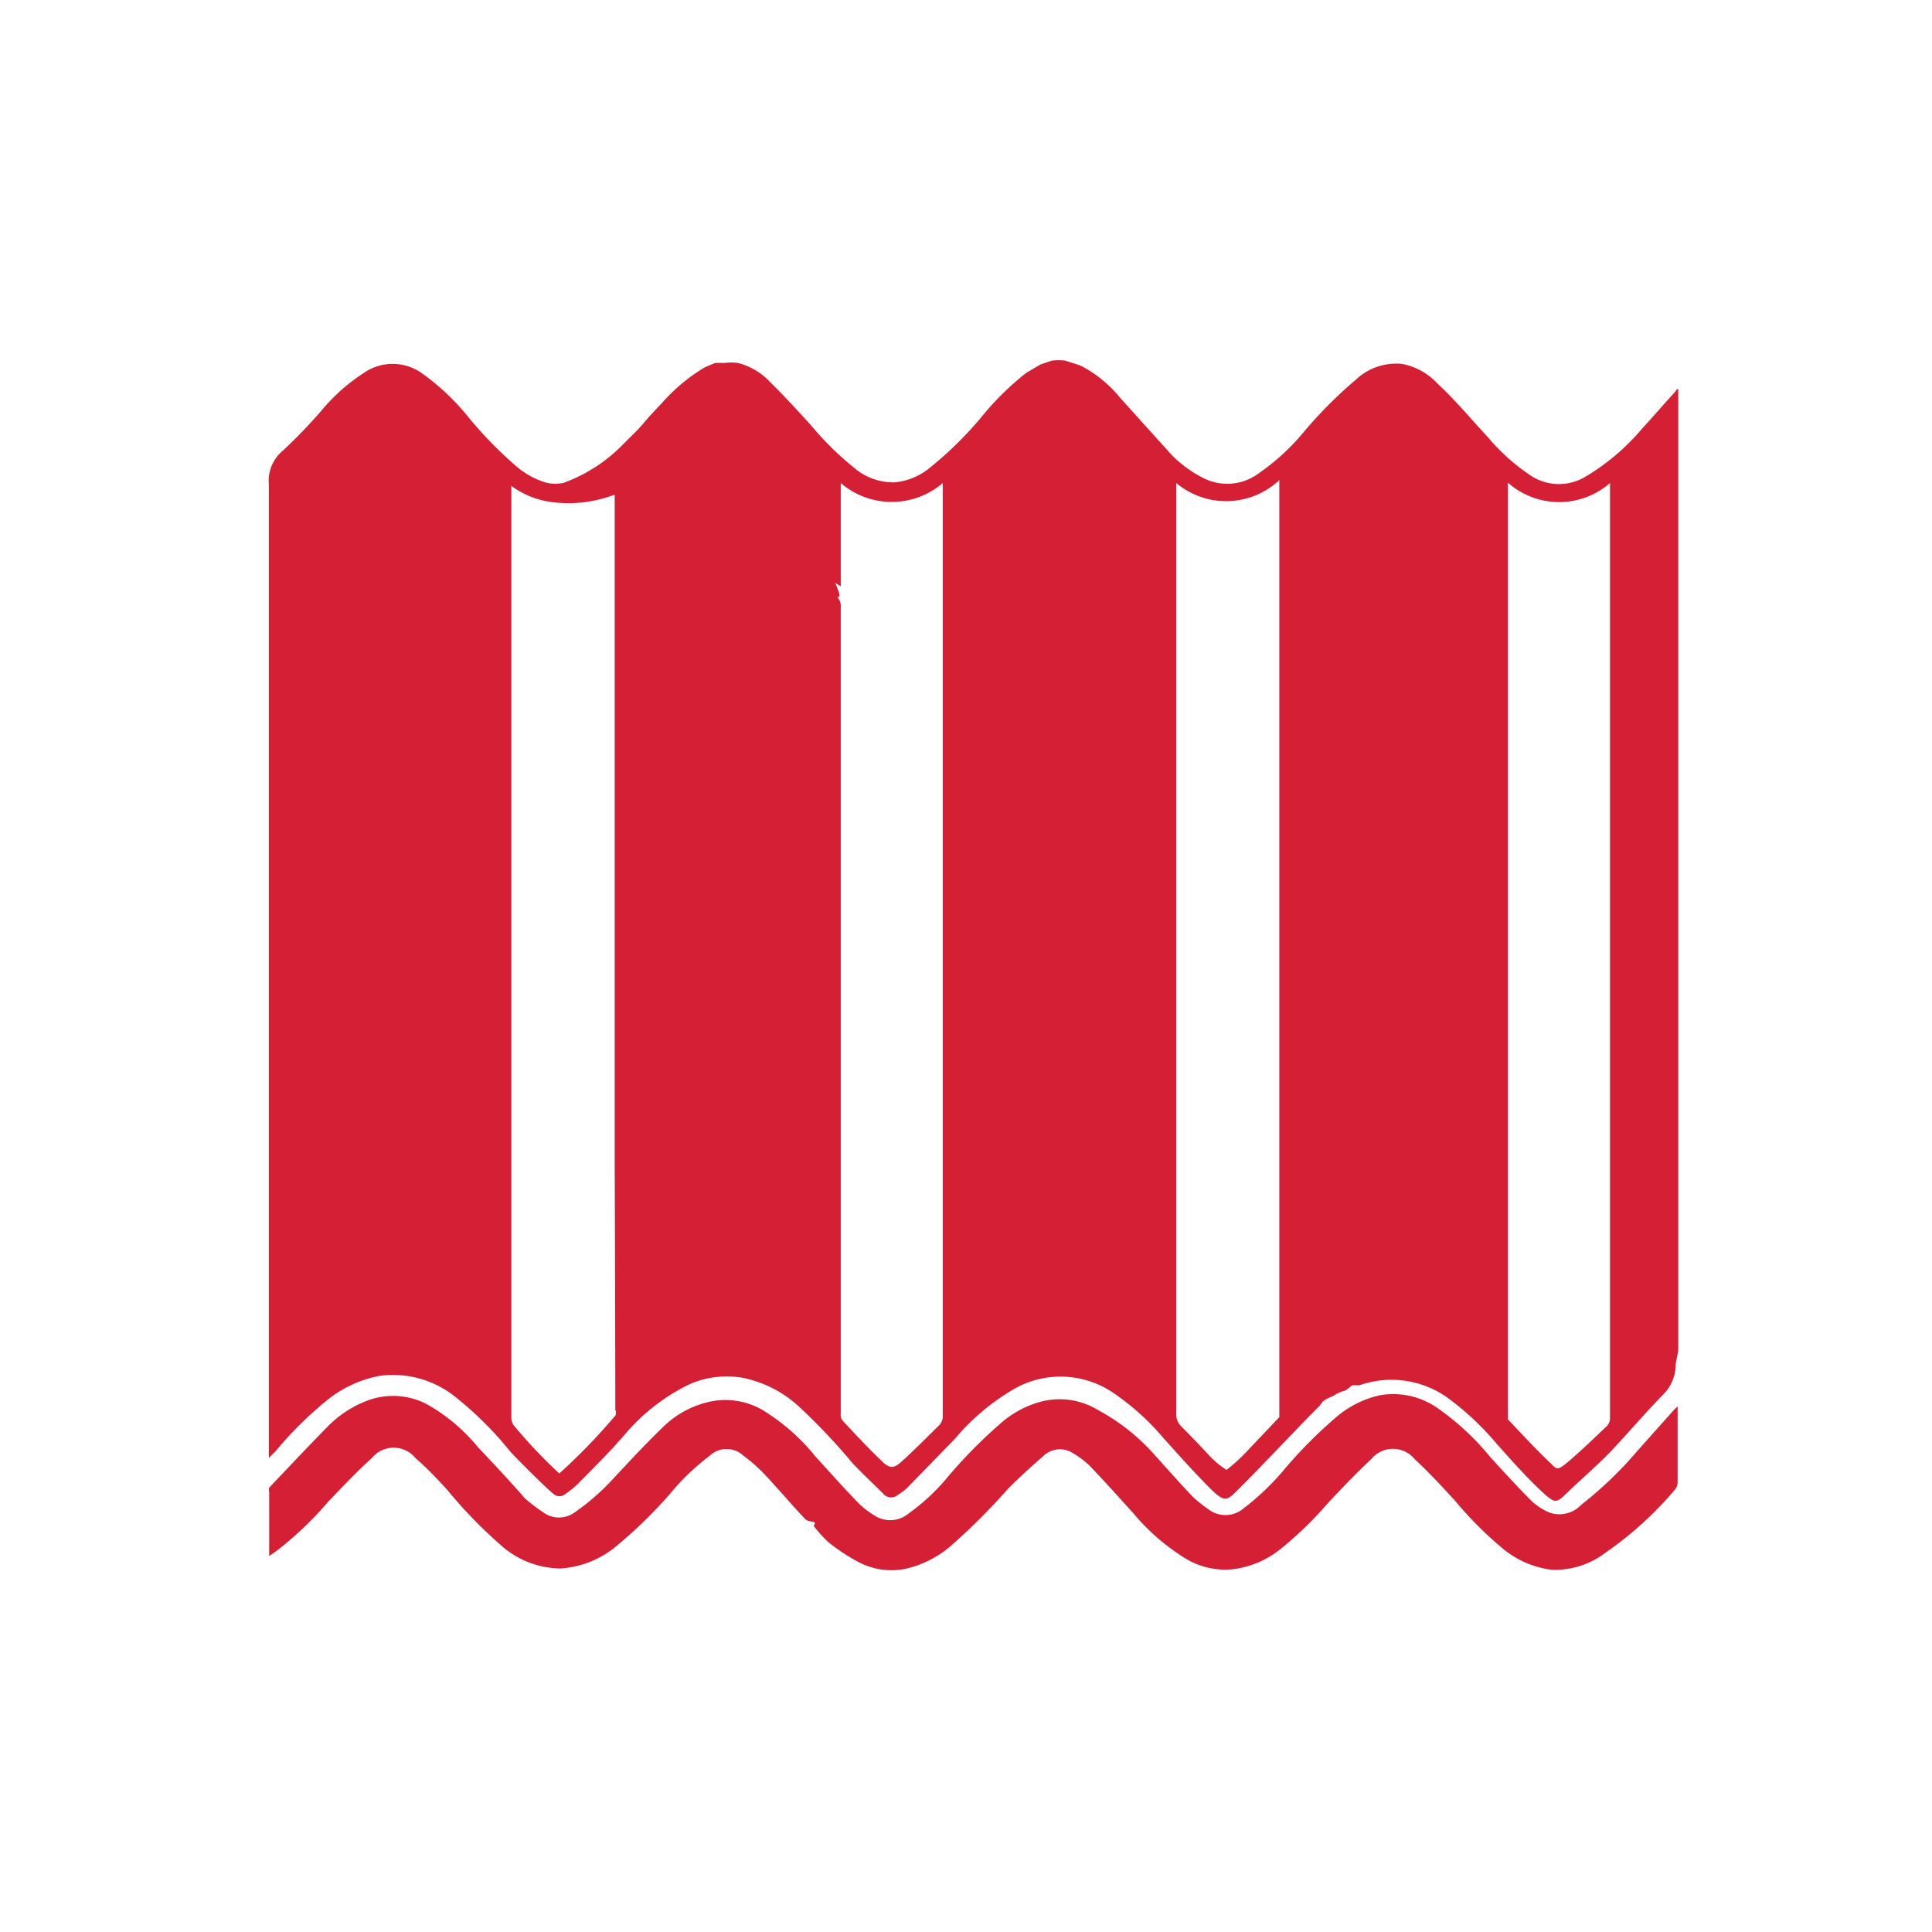
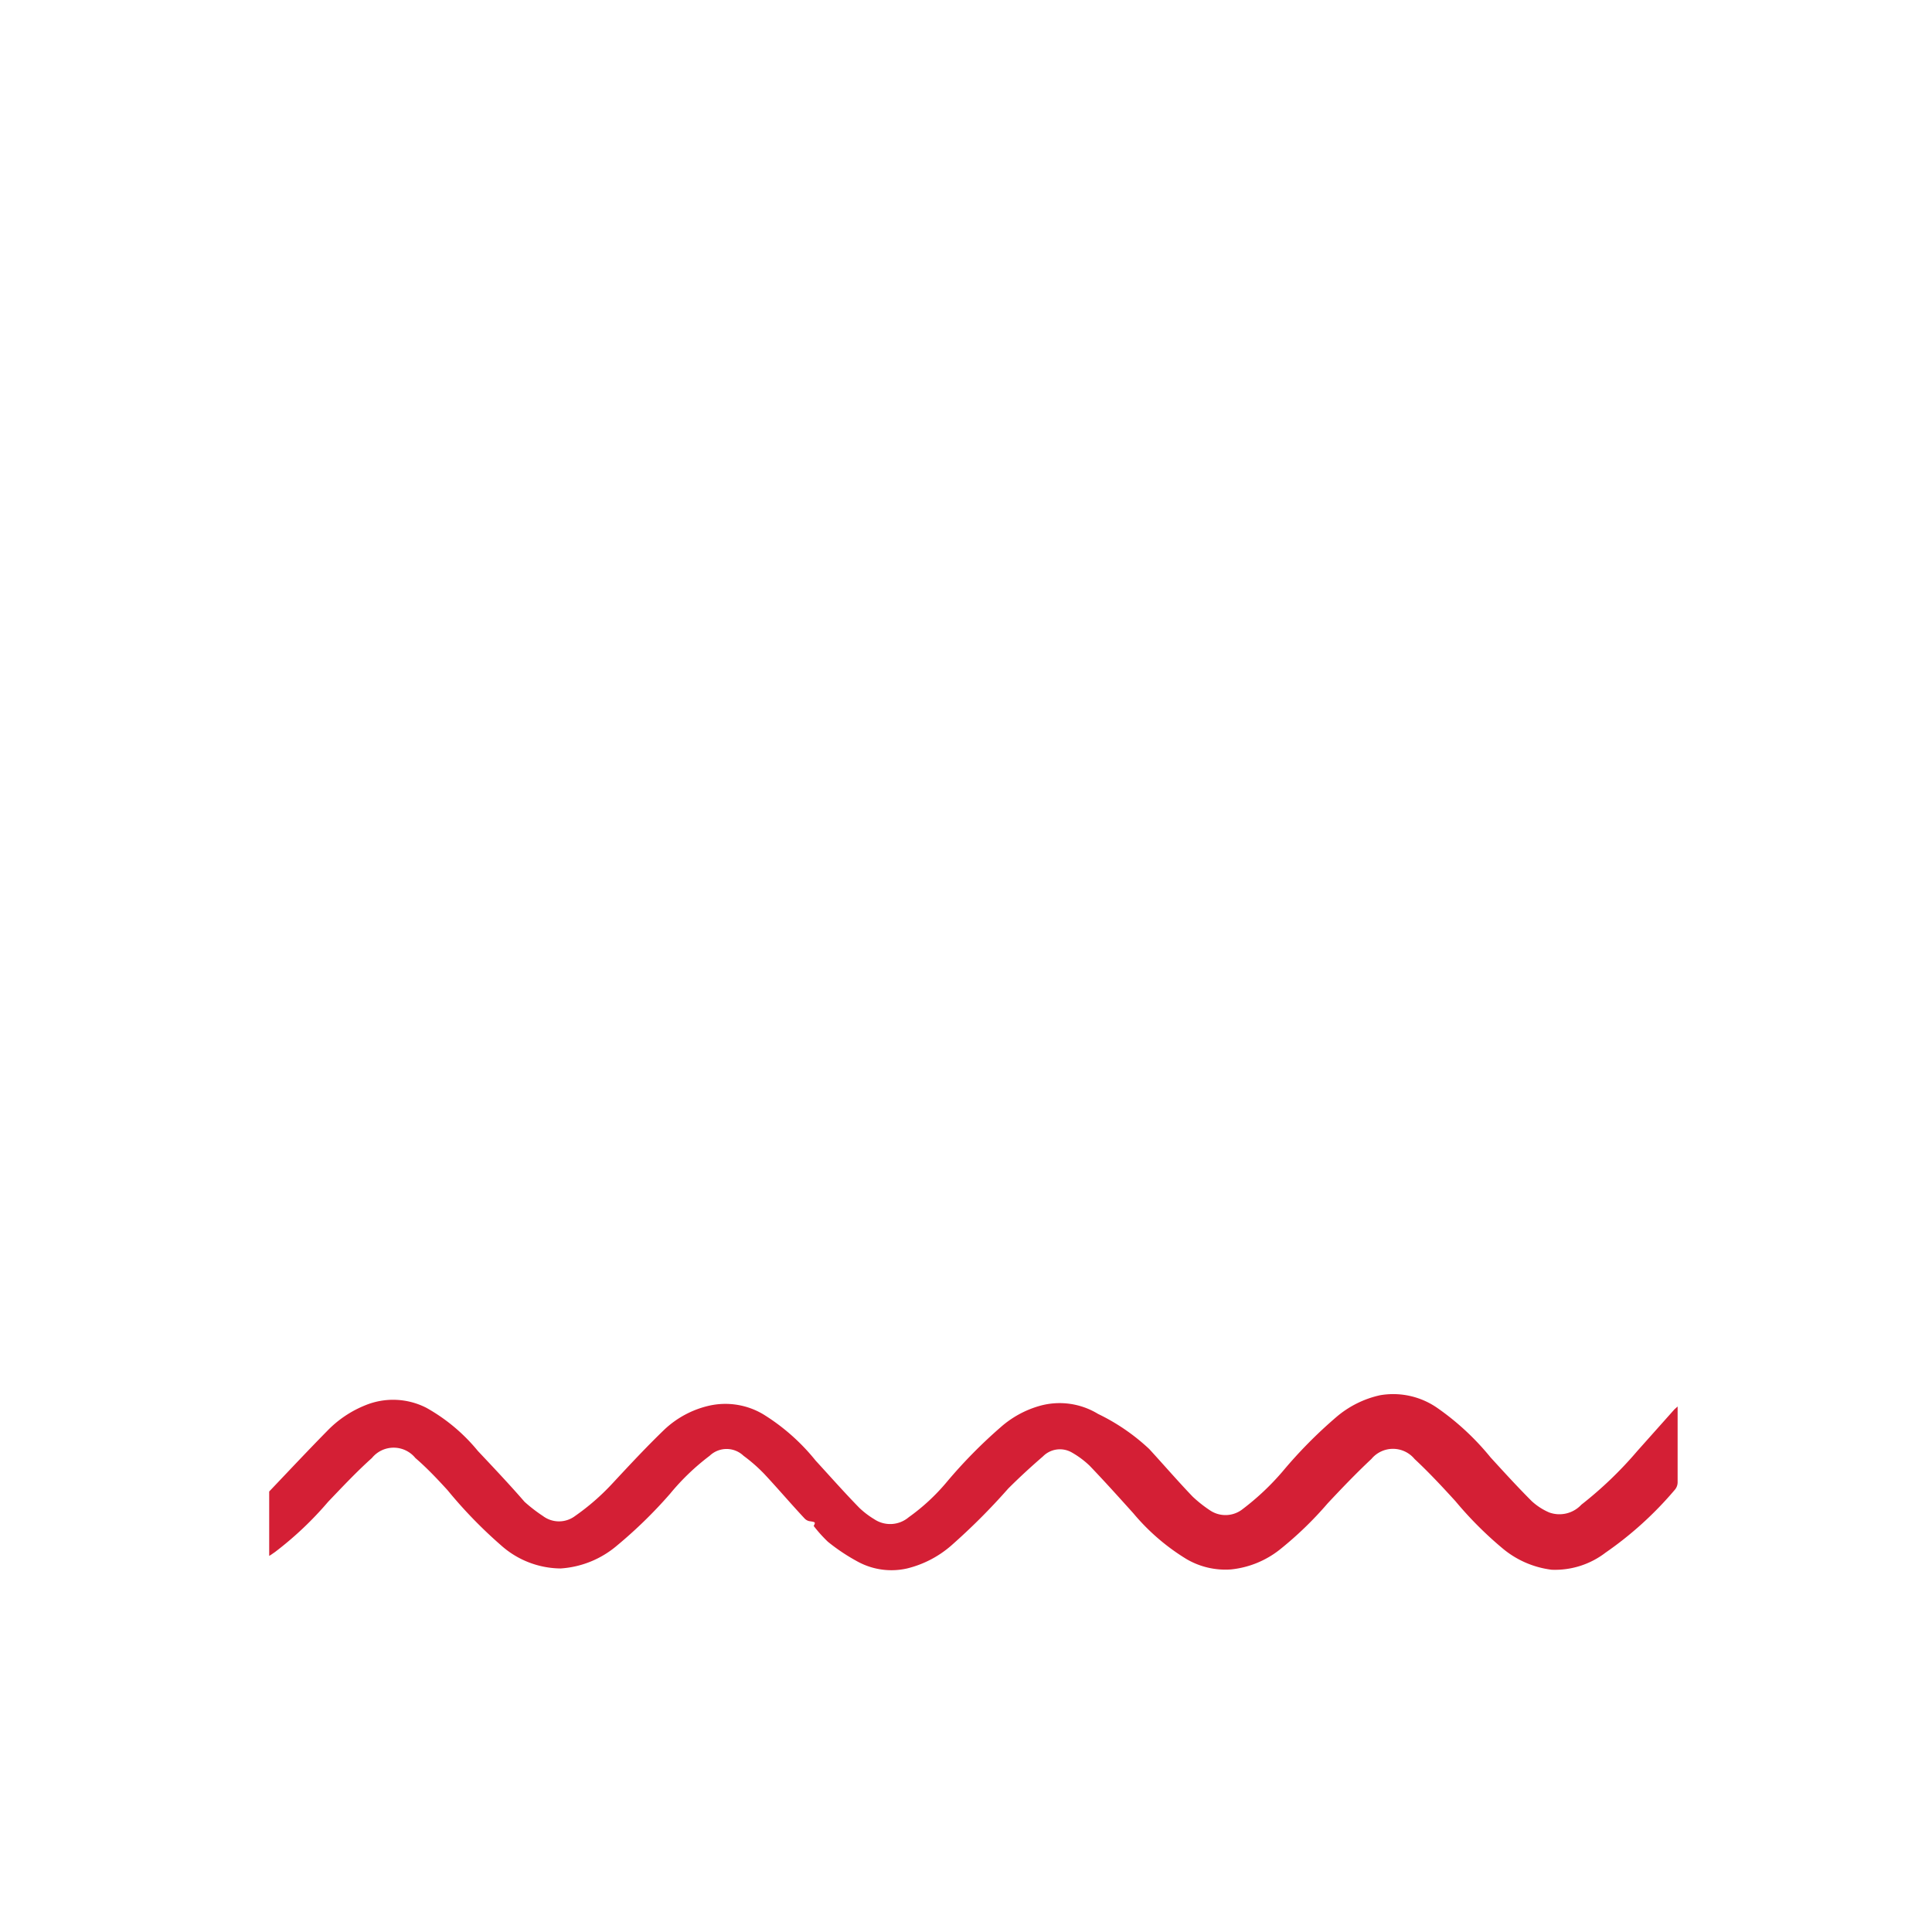
<svg xmlns="http://www.w3.org/2000/svg" id="Layer_1" data-name="Layer 1" width="60" height="60" viewBox="0 0 60 60">
  <defs>
    <style>.cls-1{fill:#d41f35;}</style>
  </defs>
-   <path class="cls-1" d="M8.36,48.32v-2a.25.25,0,0,1,0-.12c.6-.63,1.2-1.27,1.81-1.89a3.4,3.4,0,0,1,1.18-.79,2.27,2.27,0,0,1,1.89.08,5.58,5.58,0,0,1,1.6,1.34c.49.52,1,1.06,1.45,1.58a4.81,4.81,0,0,0,.57.44.83.83,0,0,0,1,0,7.17,7.17,0,0,0,1.15-1c.53-.57,1.06-1.14,1.62-1.68a3,3,0,0,1,1.37-.74,2.3,2.3,0,0,1,1.7.26,6.4,6.4,0,0,1,1.63,1.44c.45.49.9,1,1.36,1.47a2.66,2.66,0,0,0,.46.35.89.89,0,0,0,1.07-.06,6.31,6.31,0,0,0,1.17-1.08,15.25,15.25,0,0,1,1.69-1.72,3.11,3.11,0,0,1,1.21-.66,2.29,2.29,0,0,1,1.81.25A6.35,6.35,0,0,1,35.69,45c.45.49.89,1,1.35,1.48a4,4,0,0,0,.56.44.86.86,0,0,0,1-.06,7.94,7.94,0,0,0,1.23-1.16A14.28,14.28,0,0,1,41.51,44a3.12,3.12,0,0,1,1.35-.67,2.4,2.4,0,0,1,1.77.39,8.08,8.08,0,0,1,1.66,1.54c.42.46.84.92,1.28,1.36a1.93,1.93,0,0,0,.54.35.93.93,0,0,0,1-.24,12,12,0,0,0,1.74-1.67L52,43.77s0,0,.1-.09v.17c0,.73,0,1.46,0,2.19a.36.36,0,0,1-.09.23,11.06,11.06,0,0,1-2.15,1.95,2.58,2.58,0,0,1-1.67.53,2.93,2.93,0,0,1-1.51-.65,11.5,11.5,0,0,1-1.48-1.48c-.41-.45-.83-.9-1.27-1.31a.87.87,0,0,0-1.34,0c-.47.44-.92.91-1.36,1.38a11.1,11.1,0,0,1-1.48,1.43,2.92,2.92,0,0,1-1.52.62,2.39,2.39,0,0,1-1.38-.32A6.69,6.69,0,0,1,35.2,47c-.45-.5-.9-1-1.36-1.48a2.81,2.81,0,0,0-.55-.41.74.74,0,0,0-.9.12c-.37.32-.73.65-1.08,1A19.82,19.82,0,0,1,29.54,48a3.27,3.27,0,0,1-1.37.71,2.19,2.19,0,0,1-1.51-.2,6,6,0,0,1-.95-.63,4.33,4.33,0,0,1-.44-.49c.06-.12.06-.12-.14-.15a.29.29,0,0,1-.15-.09c-.42-.45-.82-.92-1.24-1.37a5,5,0,0,0-.65-.57.76.76,0,0,0-1.05,0,7.23,7.23,0,0,0-1.23,1.18A14.28,14.28,0,0,1,19.16,48a3,3,0,0,1-1.75.71A2.81,2.81,0,0,1,15.57,48a14.3,14.3,0,0,1-1.67-1.72c-.31-.34-.64-.69-1-1a.87.87,0,0,0-1.35,0c-.48.43-.92.9-1.36,1.36a10.59,10.59,0,0,1-1.65,1.56l-.13.09Z" />
-   <path class="cls-1" d="M52.12,41.94v-27c0-.06,0-2.19,0-2.86,0,0-.06,0-.08.07-.36.39-.7.79-1.06,1.18a6.88,6.88,0,0,1-1.72,1.46,1.59,1.59,0,0,1-1.69,0,6.28,6.28,0,0,1-1.36-1.21c-.52-.56-1-1.14-1.58-1.68a2,2,0,0,0-1.1-.6,1.82,1.82,0,0,0-1.42.49,13.46,13.46,0,0,0-1.64,1.65,6.9,6.9,0,0,1-1.38,1.26,1.63,1.63,0,0,1-1.71.15,3.69,3.69,0,0,1-1-.73L34.8,12.37a3.9,3.9,0,0,0-1.21-1c-.16-.07-.34-.11-.5-.17a1.75,1.75,0,0,0-.43,0l-.35.12-.44.26A8.9,8.9,0,0,0,30.44,13a11.5,11.5,0,0,1-1.58,1.54,2,2,0,0,1-1.08.44,1.87,1.87,0,0,1-1.24-.44,9.57,9.57,0,0,1-1.36-1.34c-.42-.46-.84-.92-1.28-1.35a2,2,0,0,0-1-.58,1.59,1.59,0,0,0-.38,0l-.3,0s-.24.09-.37.16a5.6,5.6,0,0,0-1.27,1.06l-.29.31c-.12.13-.24.26-.35.4a1.31,1.31,0,0,0-.11.12l-.25.25h0l-.26.26A4.93,4.93,0,0,1,17.49,15,1.36,1.36,0,0,1,17,15a2.53,2.53,0,0,1-.92-.48,12.53,12.53,0,0,1-1.53-1.56,7.25,7.25,0,0,0-1.45-1.37,1.56,1.56,0,0,0-1.72-.06,5.85,5.85,0,0,0-1.31,1.12A16.2,16.2,0,0,1,8.78,14a1.22,1.22,0,0,0-.43,1.06c0,3.62,0,7.24,0,10.86V45.1s0,.1,0,.18c.08-.08.13-.14.19-.19a11.7,11.7,0,0,1,1.66-1.64,3.68,3.68,0,0,1,1.58-.72,3.08,3.08,0,0,1,2.32.62,10.76,10.76,0,0,1,1.73,1.71c.09.11,1.18,1.21,1.38,1.35a.27.27,0,0,0,.33,0,3.29,3.29,0,0,0,.41-.33c.5-.51,1-1,1.47-1.55A6.16,6.16,0,0,1,21.39,43a2.86,2.86,0,0,1,1.68-.21,3.63,3.63,0,0,1,1.74.89,19.39,19.39,0,0,1,1.65,1.74c.32.35.67.66,1,1a.32.32,0,0,0,.43,0,1.89,1.89,0,0,0,.27-.2l1.49-1.53a7,7,0,0,1,1.87-1.57,2.91,2.91,0,0,1,3,.1,7.72,7.72,0,0,1,1.62,1.45c.47.52.94,1.05,1.43,1.54s.54.39.93,0c.59-.58,1.81-1.88,2.4-2.47a.79.79,0,0,0,.15-.18l0,0c.13-.15.33-.17.47-.28s0,0,0,0l.19-.08c.1,0,.19-.12.29-.18h0l.22,0a3,3,0,0,1,2.71.37,8.73,8.73,0,0,1,1.57,1.47c.44.49.89,1,1.36,1.44s.47.38.87,0,.86-.78,1.27-1.2c.56-.59,1.09-1.22,1.67-1.81a1.31,1.31,0,0,0,.37-.93Zm-33,1.86a.37.37,0,0,1,0,.15,18.6,18.6,0,0,1-1.75,1.81A15.31,15.31,0,0,1,16,44.32a.42.42,0,0,1-.12-.3V15.09a2.7,2.7,0,0,0,1.32.51,4,4,0,0,0,1.89-.24v16h0v4.84h0C19.1,38.25,19.11,43.73,19.11,43.8ZM29.28,32.2h0V43.94a.42.42,0,0,1-.11.32c-.39.38-.77.77-1.17,1.13-.24.22-.37.22-.6,0-.43-.41-.84-.85-1.24-1.28a.3.3,0,0,1-.05-.21c0-2.28,0-4.57,0-6.85V32.2h0V28.15h0V18.86a.4.4,0,0,0-.11-.32h.07c0-.11,0-.11-.13-.44l.17.11V15a2.43,2.43,0,0,0,3.17,0c0,.07,0,.12,0,.18V28.15h0ZM39.74,44l-1.09,1.15a5.51,5.51,0,0,1-.56.5,3,3,0,0,1-.53-.44c-.29-.32-.59-.62-.89-.93a.49.49,0,0,1-.14-.38c0-1.9,0-3.81,0-5.72,0-.1,0-.74,0-.79s0-.33,0-.5V15a2.41,2.41,0,0,0,3.2-.09V25.21s0,12.37,0,18.23c0,0,0,.39,0,.56ZM50,36.57c0,.42,0,.83,0,1.25v6.25a.35.35,0,0,1-.1.22c-.39.37-.77.74-1.18,1.09s-.37.23-.63,0c-.43-.41-.84-.86-1.26-1.3,0,0,0-.13,0-.2,0-1.89,0-3.79,0-5.69V29.39c0-.3,0-1.25,0-1.36q0-3.24,0-6.48c0-.88,0-3.06,0-3.17V15.14a.71.71,0,0,1,0-.15A2.4,2.4,0,0,0,50,15V16.1C50,22.12,50,36.16,50,36.57Z" />
+   <path class="cls-1" d="M8.36,48.32v-2c.6-.63,1.2-1.27,1.81-1.89a3.4,3.4,0,0,1,1.18-.79,2.27,2.27,0,0,1,1.89.08,5.58,5.58,0,0,1,1.6,1.34c.49.52,1,1.06,1.45,1.58a4.81,4.81,0,0,0,.57.44.83.83,0,0,0,1,0,7.17,7.17,0,0,0,1.15-1c.53-.57,1.06-1.14,1.62-1.68a3,3,0,0,1,1.37-.74,2.3,2.3,0,0,1,1.7.26,6.4,6.4,0,0,1,1.63,1.44c.45.49.9,1,1.36,1.47a2.66,2.66,0,0,0,.46.35.89.89,0,0,0,1.07-.06,6.31,6.31,0,0,0,1.17-1.08,15.25,15.25,0,0,1,1.69-1.72,3.11,3.11,0,0,1,1.21-.66,2.29,2.29,0,0,1,1.81.25A6.35,6.35,0,0,1,35.69,45c.45.49.89,1,1.35,1.48a4,4,0,0,0,.56.44.86.86,0,0,0,1-.06,7.94,7.94,0,0,0,1.23-1.16A14.28,14.28,0,0,1,41.51,44a3.12,3.12,0,0,1,1.35-.67,2.4,2.4,0,0,1,1.77.39,8.08,8.08,0,0,1,1.66,1.54c.42.46.84.92,1.28,1.36a1.93,1.93,0,0,0,.54.35.93.93,0,0,0,1-.24,12,12,0,0,0,1.74-1.67L52,43.77s0,0,.1-.09v.17c0,.73,0,1.46,0,2.19a.36.36,0,0,1-.09.23,11.06,11.06,0,0,1-2.15,1.95,2.58,2.58,0,0,1-1.67.53,2.93,2.93,0,0,1-1.51-.65,11.5,11.5,0,0,1-1.48-1.48c-.41-.45-.83-.9-1.27-1.31a.87.87,0,0,0-1.34,0c-.47.44-.92.91-1.36,1.38a11.1,11.1,0,0,1-1.48,1.43,2.92,2.92,0,0,1-1.52.62,2.39,2.39,0,0,1-1.38-.32A6.69,6.69,0,0,1,35.2,47c-.45-.5-.9-1-1.36-1.48a2.81,2.81,0,0,0-.55-.41.74.74,0,0,0-.9.12c-.37.32-.73.65-1.08,1A19.82,19.82,0,0,1,29.54,48a3.27,3.27,0,0,1-1.37.71,2.19,2.19,0,0,1-1.51-.2,6,6,0,0,1-.95-.63,4.33,4.33,0,0,1-.44-.49c.06-.12.06-.12-.14-.15a.29.29,0,0,1-.15-.09c-.42-.45-.82-.92-1.24-1.37a5,5,0,0,0-.65-.57.76.76,0,0,0-1.05,0,7.23,7.23,0,0,0-1.23,1.18A14.28,14.28,0,0,1,19.16,48a3,3,0,0,1-1.75.71A2.81,2.81,0,0,1,15.57,48a14.3,14.3,0,0,1-1.67-1.72c-.31-.34-.64-.69-1-1a.87.87,0,0,0-1.35,0c-.48.43-.92.9-1.36,1.36a10.59,10.59,0,0,1-1.65,1.56l-.13.09Z" />
</svg>